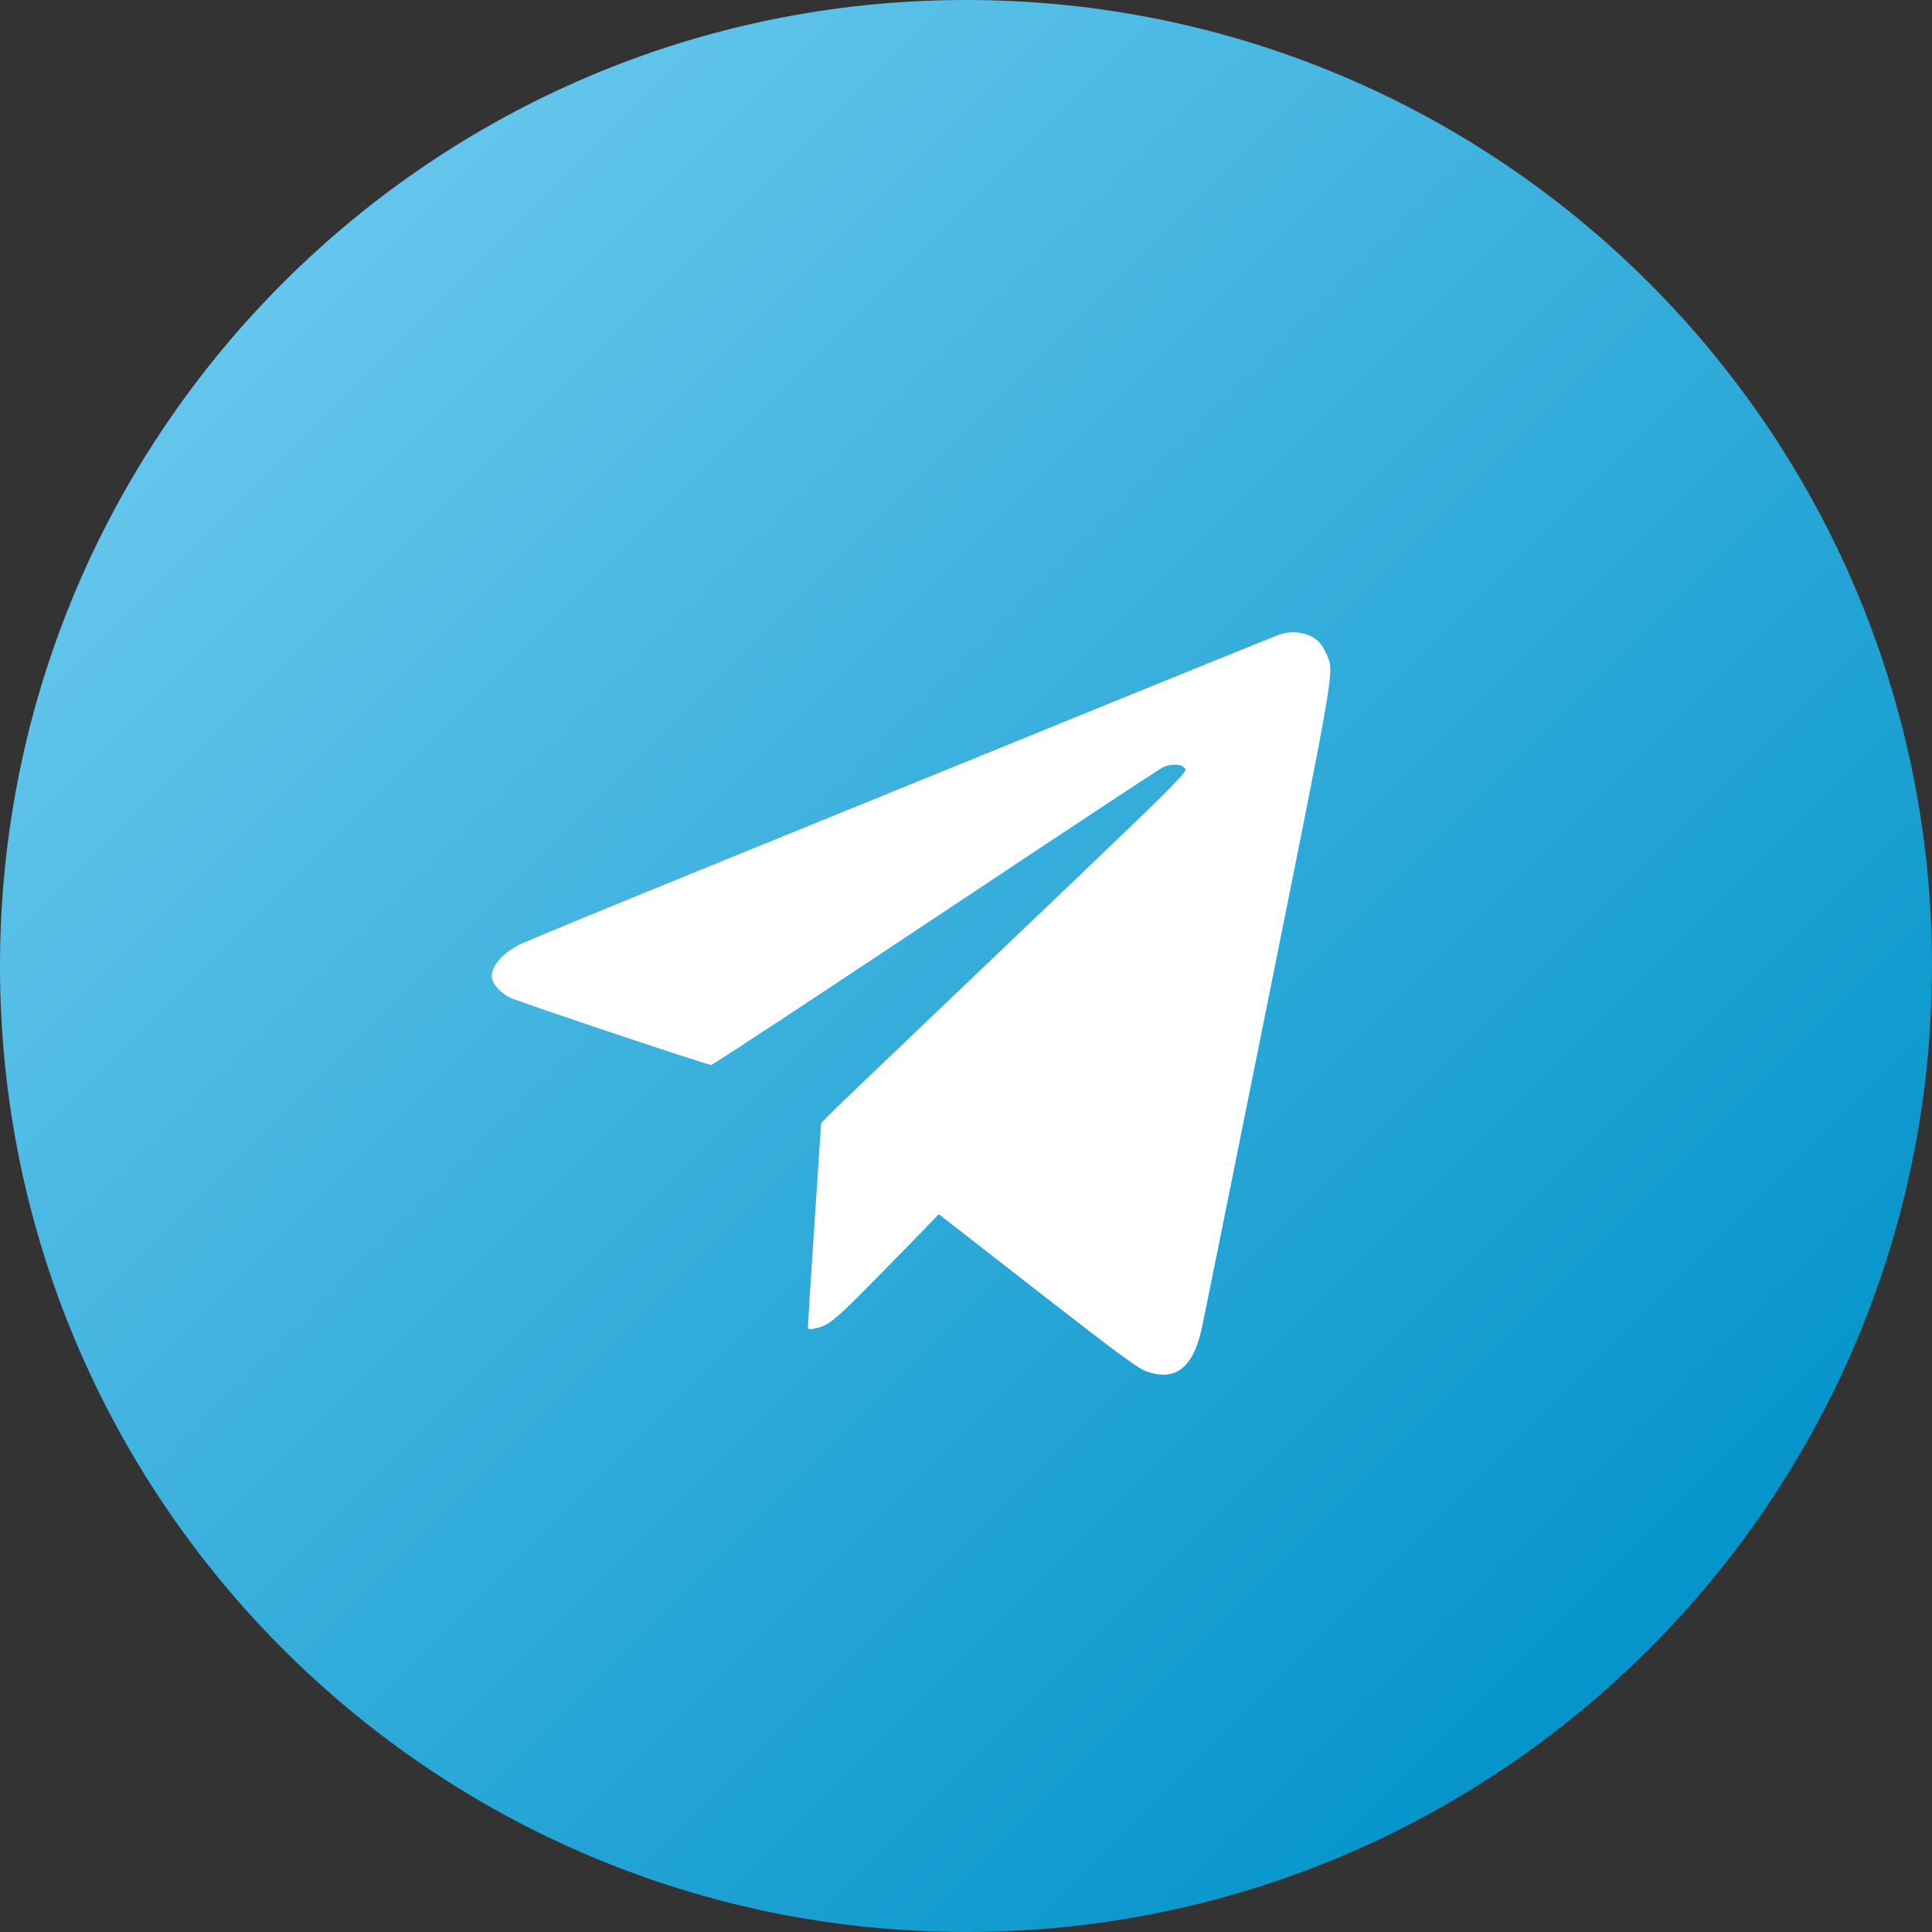
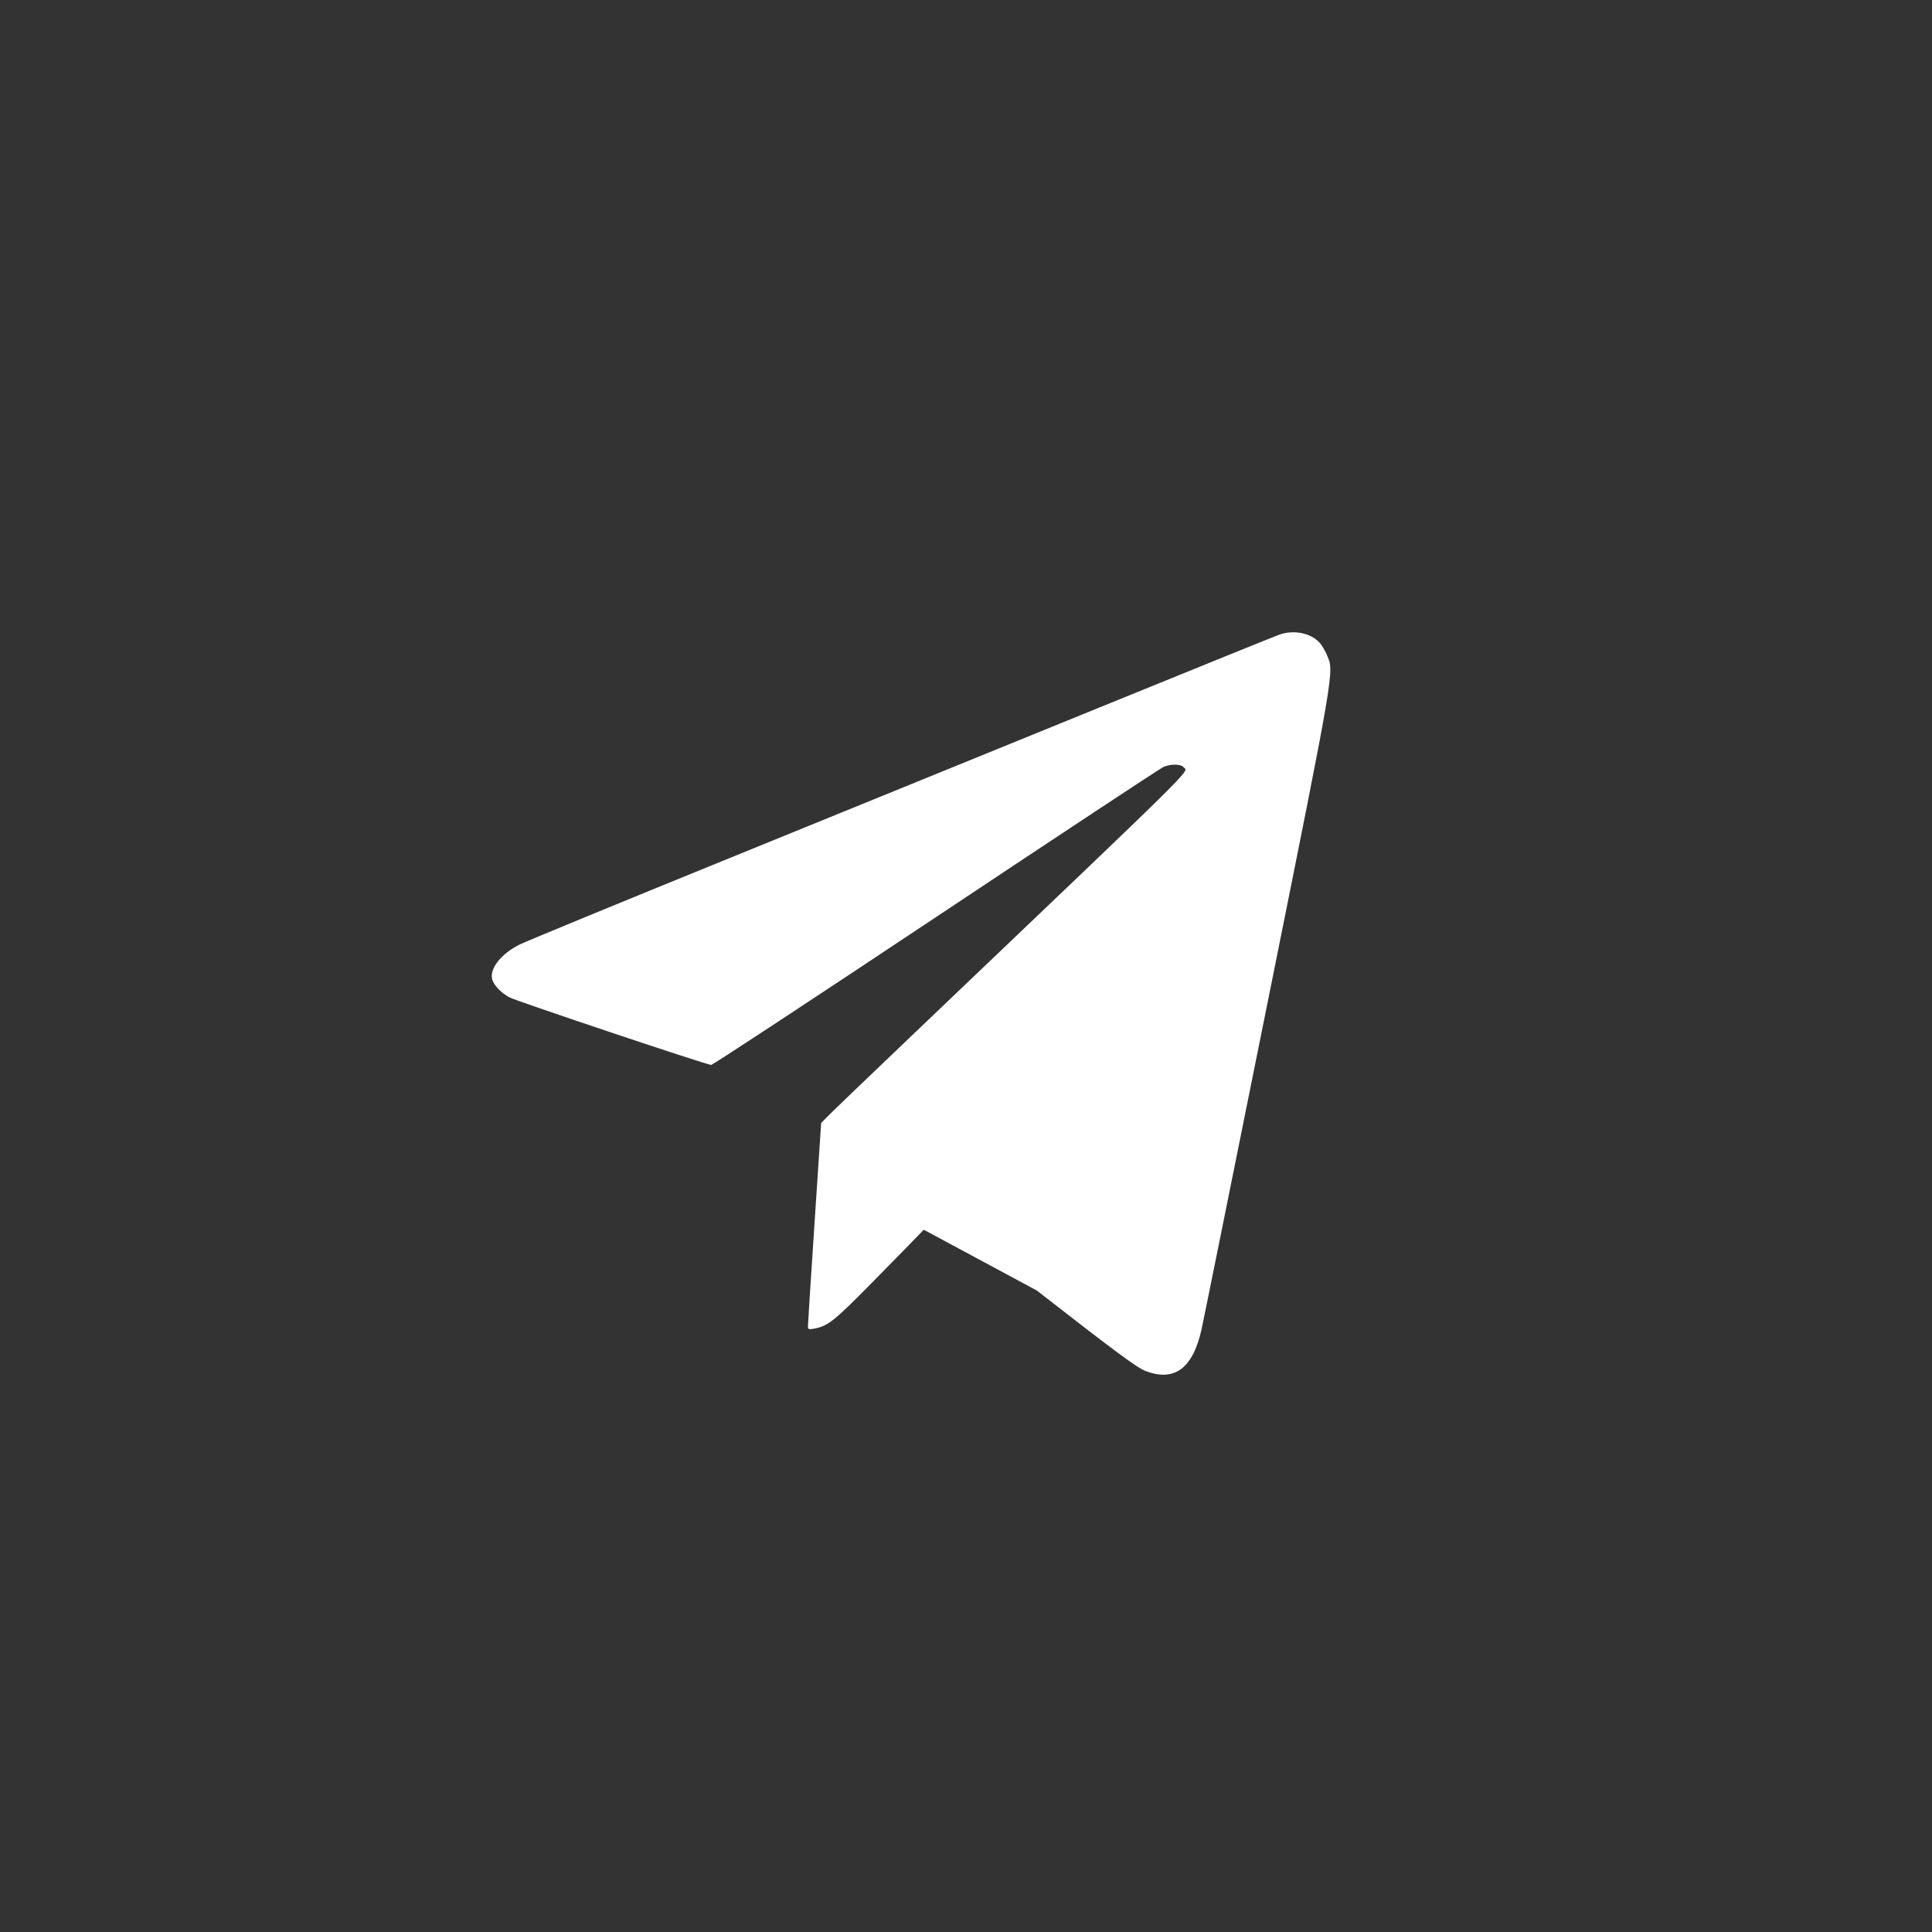
<svg xmlns="http://www.w3.org/2000/svg" width="47" height="47" viewBox="0 0 47 47" fill="none">
  <rect x="0" y="0" width="47" height="47" fill="#333333" stroke="none" />
-   <path d="M23.5 47C36.479 47 47 36.479 47 23.5C47 10.521 36.479 0 23.5 0C10.521 0 0 10.521 0 23.5C0 36.479 10.521 47 23.5 47Z" fill="url(#paint0_linear_1275_1168)" />
-   <path fill-rule="evenodd" clip-rule="evenodd" d="M31.127 15.437C31.04 15.467 29.091 16.256 26.798 17.19C24.504 18.125 20.437 19.78 17.76 20.87C15.082 21.959 12.776 22.909 12.636 22.98C12.185 23.207 11.902 23.57 11.975 23.829C12.016 23.972 12.191 24.154 12.393 24.263C12.561 24.353 17.171 25.898 17.301 25.907C17.334 25.909 19.793 24.292 22.765 22.314C25.738 20.335 28.229 18.69 28.301 18.659C28.472 18.582 28.731 18.584 28.791 18.662C28.9 18.801 29.374 18.333 22.289 25.09C21.224 26.106 20.268 27.023 20.165 27.128L19.976 27.319L19.816 29.745C19.727 31.079 19.655 32.211 19.655 32.26C19.655 32.34 19.671 32.347 19.805 32.322C20.141 32.259 20.284 32.146 21.199 31.218C21.7 30.71 22.273 30.124 22.473 29.916L22.837 29.537L25.222 31.394C27.14 32.888 27.657 33.271 27.863 33.35C28.571 33.624 29.019 33.291 29.231 32.335C29.274 32.143 29.994 28.578 30.832 24.413C32.495 16.144 32.46 16.351 32.277 15.928C32.232 15.823 32.154 15.692 32.104 15.637C31.891 15.4 31.479 15.316 31.127 15.437Z" fill="white" />
+   <path fill-rule="evenodd" clip-rule="evenodd" d="M31.127 15.437C31.04 15.467 29.091 16.256 26.798 17.19C24.504 18.125 20.437 19.78 17.76 20.87C15.082 21.959 12.776 22.909 12.636 22.98C12.185 23.207 11.902 23.57 11.975 23.829C12.016 23.972 12.191 24.154 12.393 24.263C12.561 24.353 17.171 25.898 17.301 25.907C17.334 25.909 19.793 24.292 22.765 22.314C25.738 20.335 28.229 18.69 28.301 18.659C28.472 18.582 28.731 18.584 28.791 18.662C28.9 18.801 29.374 18.333 22.289 25.09C21.224 26.106 20.268 27.023 20.165 27.128L19.976 27.319L19.816 29.745C19.727 31.079 19.655 32.211 19.655 32.26C19.655 32.34 19.671 32.347 19.805 32.322C20.141 32.259 20.284 32.146 21.199 31.218C21.7 30.71 22.273 30.124 22.473 29.916L25.222 31.394C27.14 32.888 27.657 33.271 27.863 33.35C28.571 33.624 29.019 33.291 29.231 32.335C29.274 32.143 29.994 28.578 30.832 24.413C32.495 16.144 32.46 16.351 32.277 15.928C32.232 15.823 32.154 15.692 32.104 15.637C31.891 15.4 31.479 15.316 31.127 15.437Z" fill="white" />
  <defs>
    <linearGradient id="paint0_linear_1275_1168" x1="4.273" y1="7.833" x2="39.879" y2="43.439" gradientUnits="userSpaceOnUse">
      <stop stop-color="#67C7ED" />
      <stop offset="1" stop-color="#0092C9" />
    </linearGradient>
  </defs>
</svg>